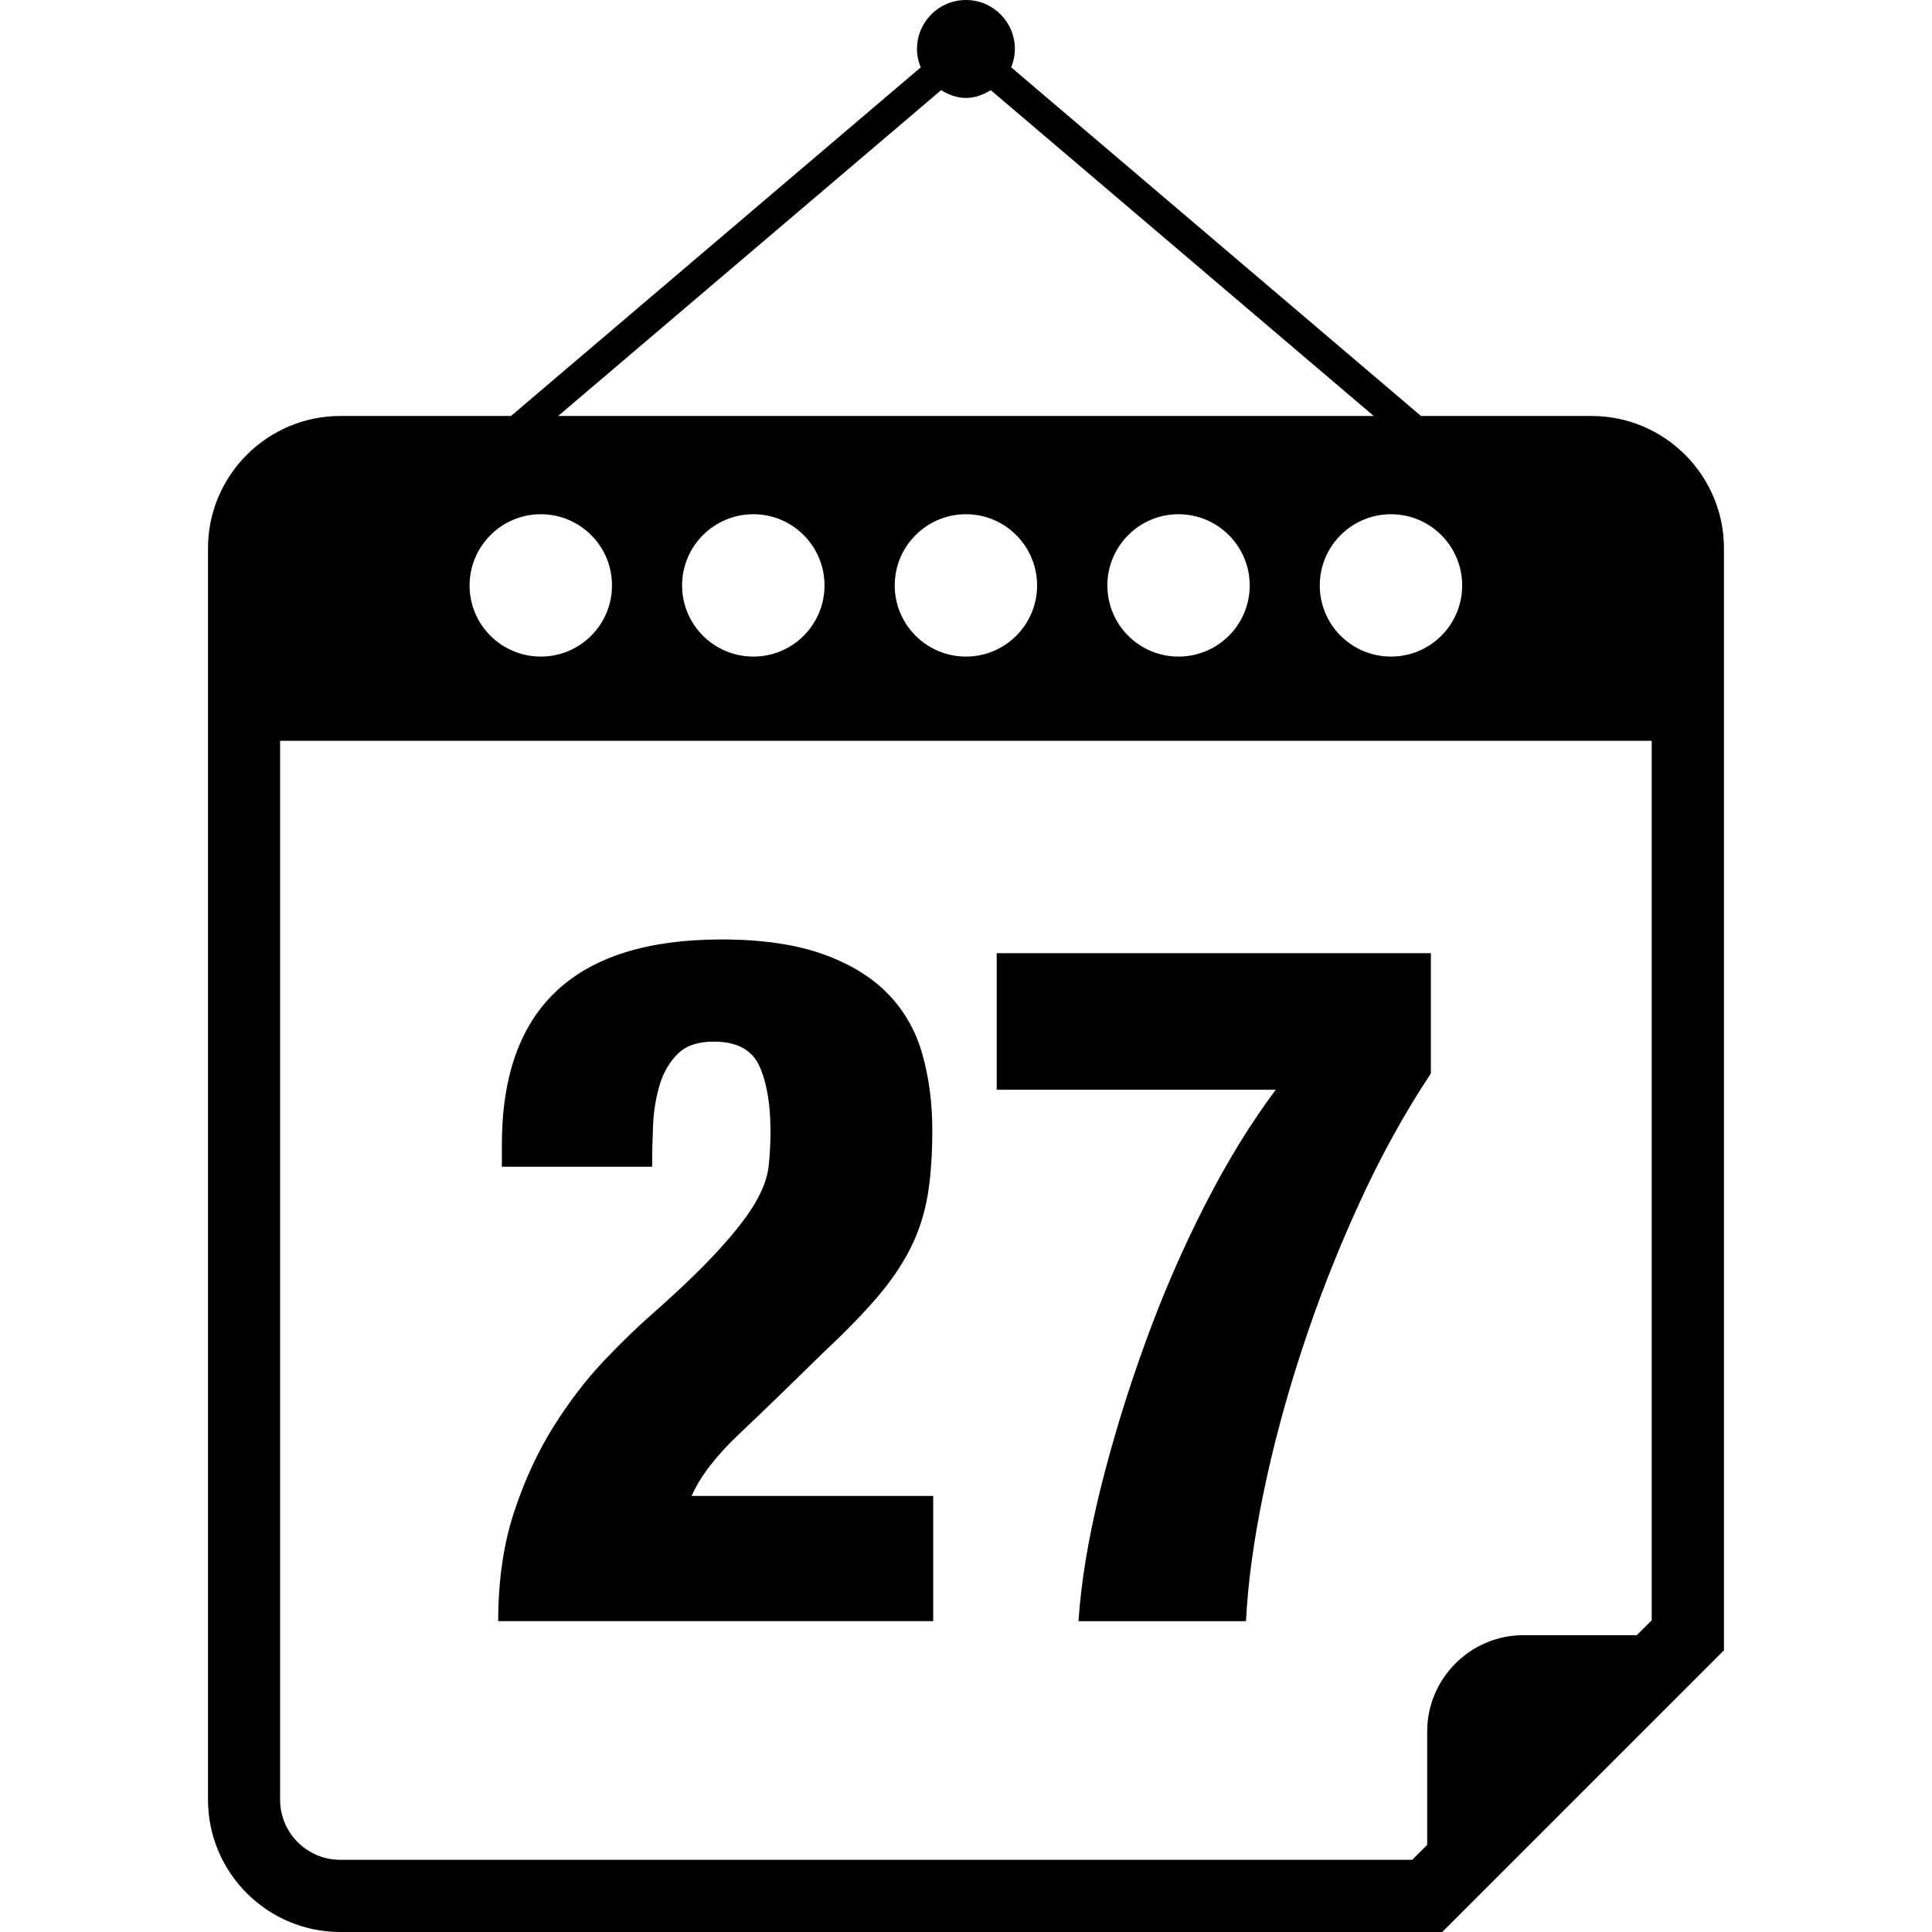
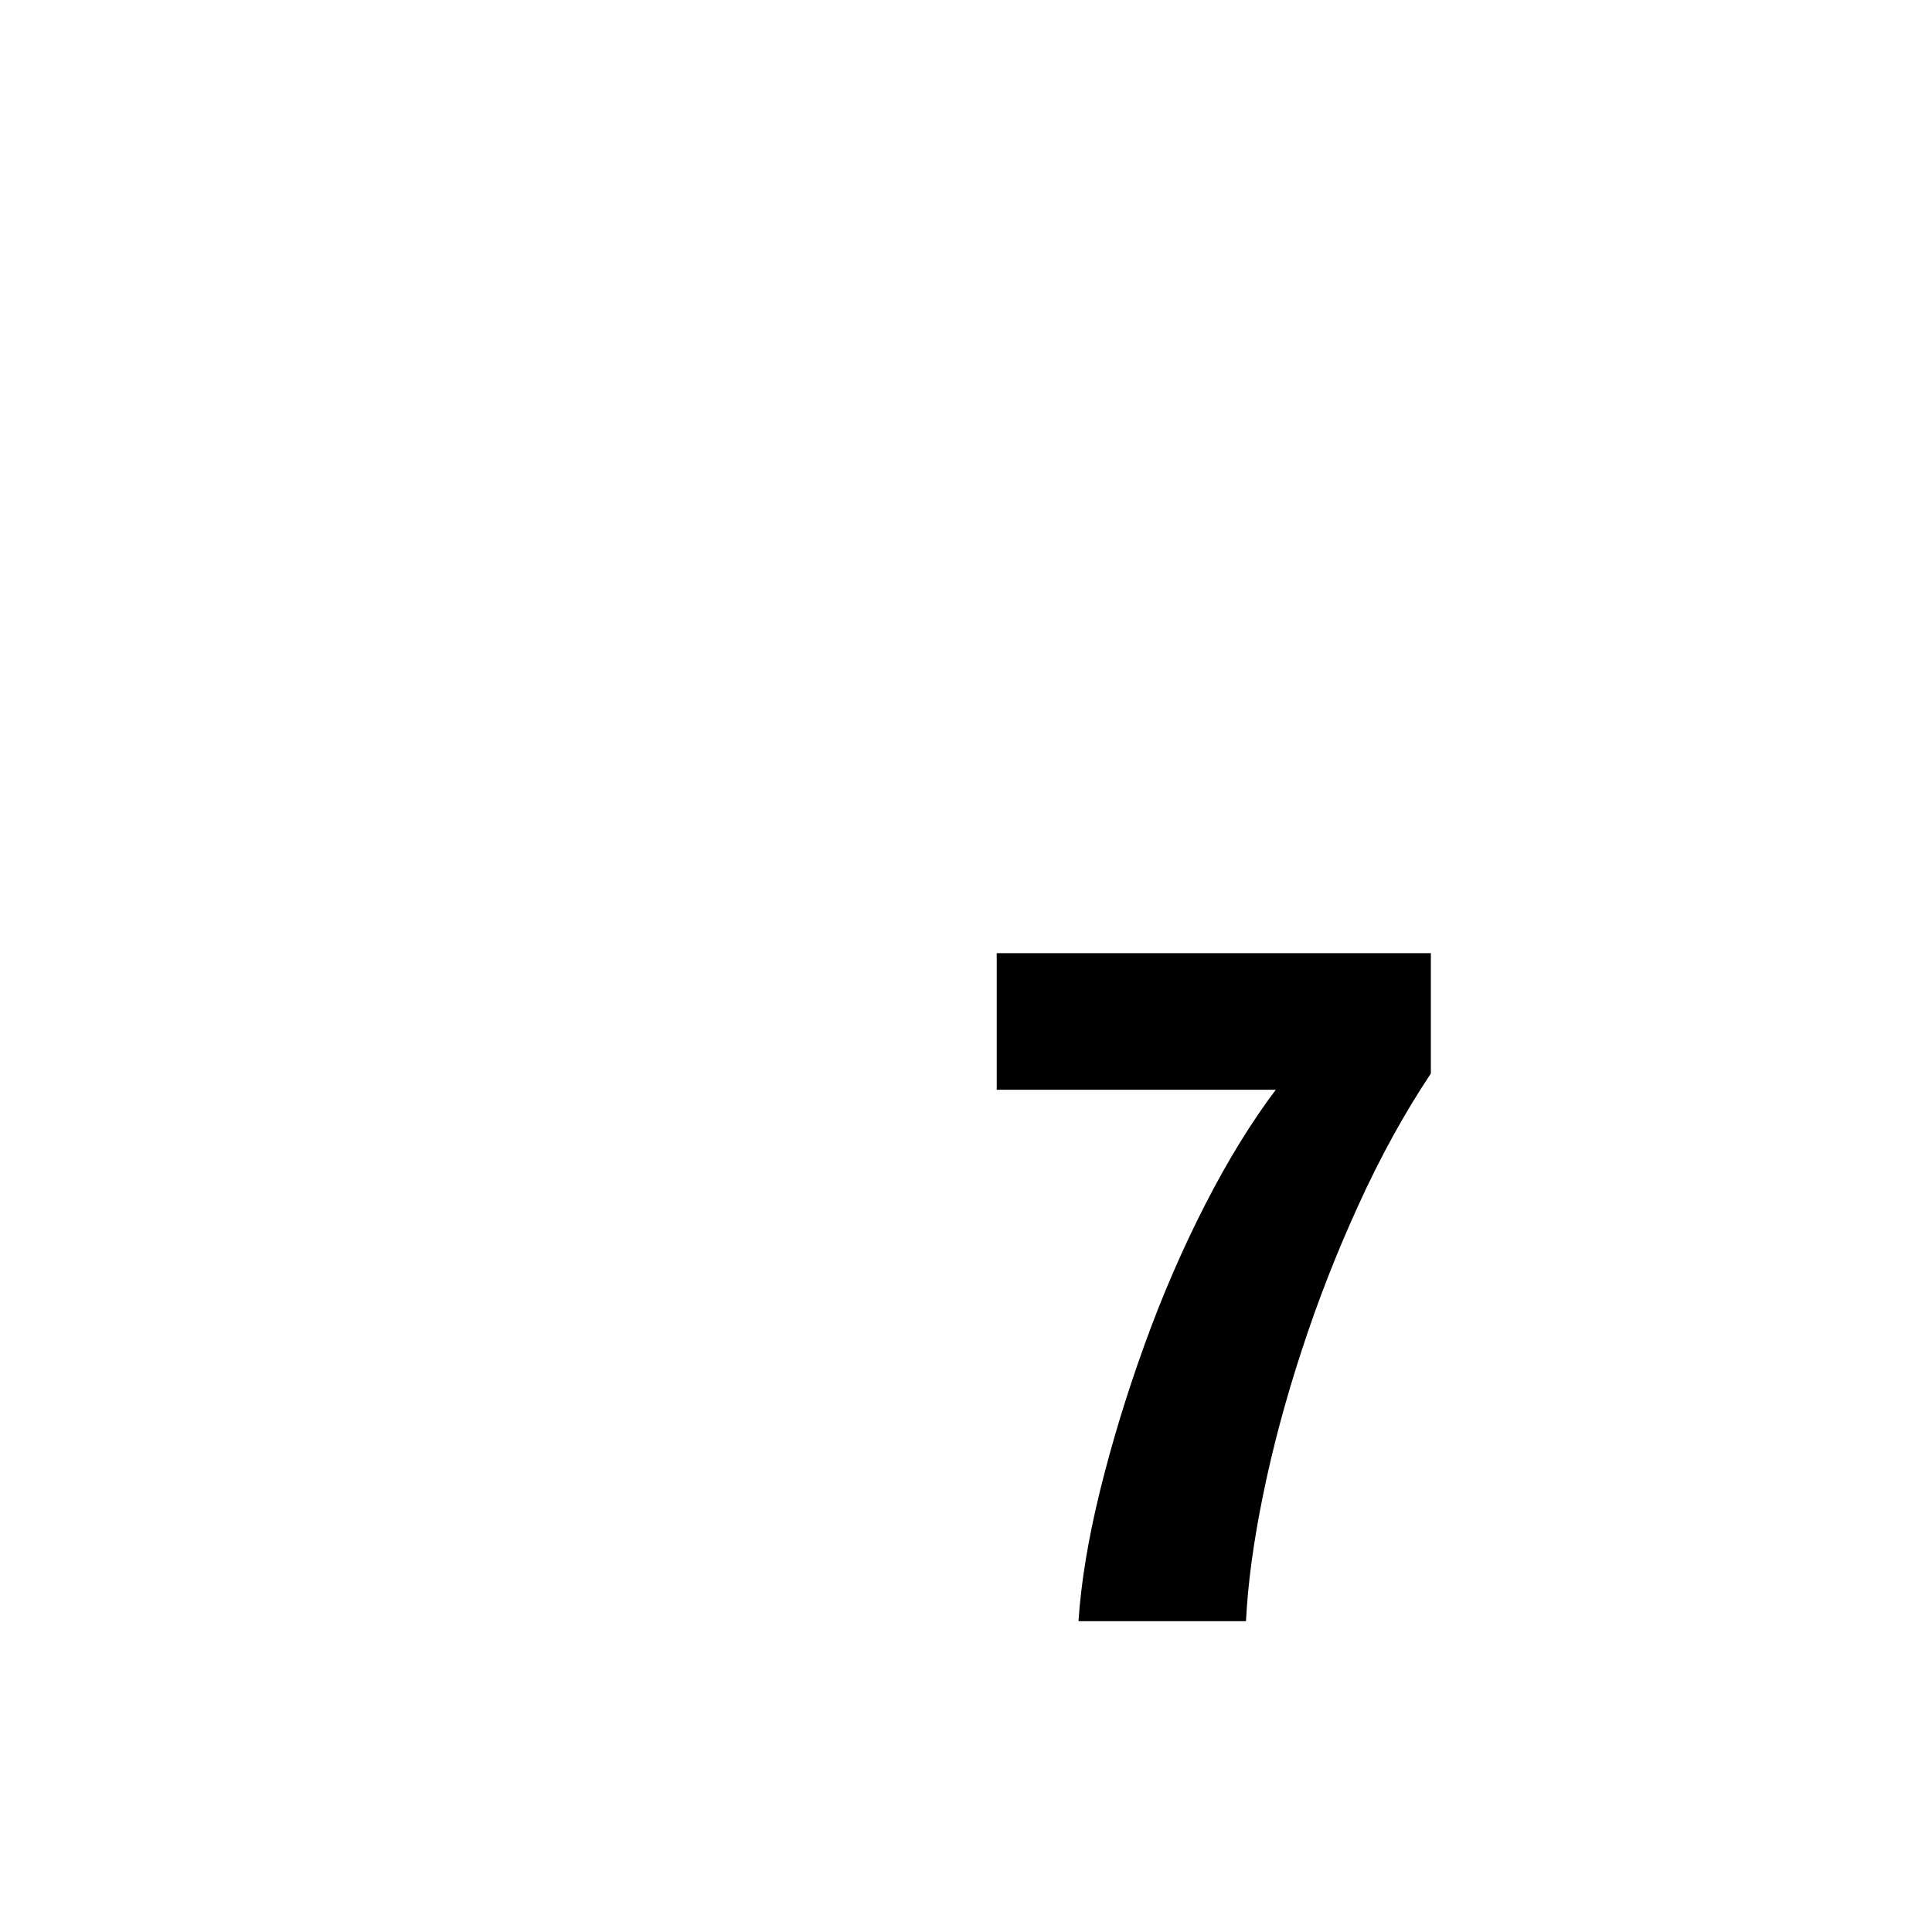
<svg xmlns="http://www.w3.org/2000/svg" fill="#000000" version="1.1" id="Capa_1" width="800px" height="800px" viewBox="0 0 31.582 31.582" xml:space="preserve">
  <g>
    <g>
-       <path d="M26.018,6.8h-2.789L16.53,1.101C16.567,1.008,16.59,0.907,16.59,0.8c0-0.441-0.358-0.8-0.8-0.8S14.99,0.358,14.99,0.8    c0,0.106,0.022,0.208,0.061,0.301L8.353,6.8H5.563C4.371,6.8,3.4,7.771,3.4,8.963v20.456c0,1.193,0.97,2.163,2.163,2.163h18.013    l4.605-4.605V8.963C28.181,7.77,27.209,6.8,26.018,6.8z M23.902,9.57c0,0.643-0.521,1.163-1.164,1.163    c-0.644,0-1.164-0.521-1.164-1.163c0-0.642,0.521-1.164,1.164-1.164S23.902,8.928,23.902,9.57z M15.384,1.474    c0.121,0.073,0.255,0.127,0.406,0.127s0.285-0.054,0.406-0.127l6.26,5.326H9.124L15.384,1.474z M20.429,9.57    c0,0.643-0.521,1.163-1.165,1.163c-0.643,0-1.162-0.521-1.162-1.163c0-0.642,0.521-1.164,1.162-1.164    C19.906,8.406,20.429,8.928,20.429,9.57z M16.953,9.57c0,0.643-0.521,1.163-1.163,1.163c-0.643,0-1.164-0.521-1.164-1.163    c0-0.642,0.521-1.164,1.164-1.164C16.432,8.406,16.953,8.928,16.953,9.57z M13.478,9.57c0,0.643-0.521,1.163-1.162,1.163    c-0.645,0-1.166-0.521-1.166-1.163c0-0.642,0.521-1.164,1.166-1.164C12.958,8.406,13.478,8.928,13.478,9.57z M8.84,8.406    c0.644,0,1.164,0.521,1.164,1.164s-0.521,1.163-1.164,1.163c-0.643,0-1.164-0.521-1.164-1.163C7.677,8.928,8.198,8.406,8.84,8.406    z M27,26.487l-0.244,0.243h-1.854c-0.865,0-1.572,0.709-1.572,1.574v1.854l-0.244,0.244H5.562c-0.543,0-0.983-0.441-0.983-0.983    V12.11H27V26.487z" />
-       <path d="M12.345,19.663c-0.126,0.216-0.321,0.468-0.583,0.755c-0.262,0.29-0.629,0.645-1.101,1.062    c-0.241,0.211-0.508,0.468-0.795,0.771c-0.288,0.307-0.562,0.661-0.818,1.07c-0.256,0.408-0.473,0.876-0.646,1.4    C8.23,25.247,8.144,25.839,8.144,26.5h7.111v-2.046h-3.949c0.136-0.313,0.396-0.653,0.779-1.015    c0.383-0.361,0.847-0.812,1.393-1.347c0.346-0.325,0.631-0.618,0.857-0.881c0.225-0.263,0.406-0.526,0.543-0.796    c0.136-0.268,0.229-0.552,0.283-0.855c0.052-0.306,0.079-0.668,0.079-1.086c0-0.44-0.053-0.851-0.159-1.229    c-0.104-0.378-0.287-0.705-0.55-0.982c-0.263-0.277-0.616-0.498-1.062-0.66c-0.446-0.162-1.005-0.246-1.676-0.246    c-2.393,0-3.589,1.119-3.589,3.353v0.362h2.456c0-0.209,0.005-0.436,0.015-0.676c0.011-0.241,0.049-0.465,0.111-0.67    c0.063-0.205,0.162-0.371,0.298-0.504c0.137-0.132,0.33-0.195,0.583-0.195c0.378,0,0.626,0.134,0.747,0.4    c0.12,0.269,0.181,0.621,0.181,1.062c0,0.21-0.011,0.402-0.031,0.582C12.542,19.252,12.471,19.449,12.345,19.663z" />
      <path d="M19.699,19.695c-0.373,0.729-0.703,1.492-0.99,2.289c-0.289,0.798-0.53,1.589-0.725,2.377    c-0.193,0.785-0.312,1.498-0.354,2.14h2.738c0.03-0.618,0.125-1.312,0.282-2.077c0.157-0.767,0.367-1.551,0.63-2.353    c0.262-0.804,0.571-1.595,0.928-2.376c0.356-0.782,0.75-1.497,1.182-2.147v-1.967h-7.097v2.233h4.562    C20.459,18.34,20.072,18.966,19.699,19.695z" />
    </g>
  </g>
</svg>